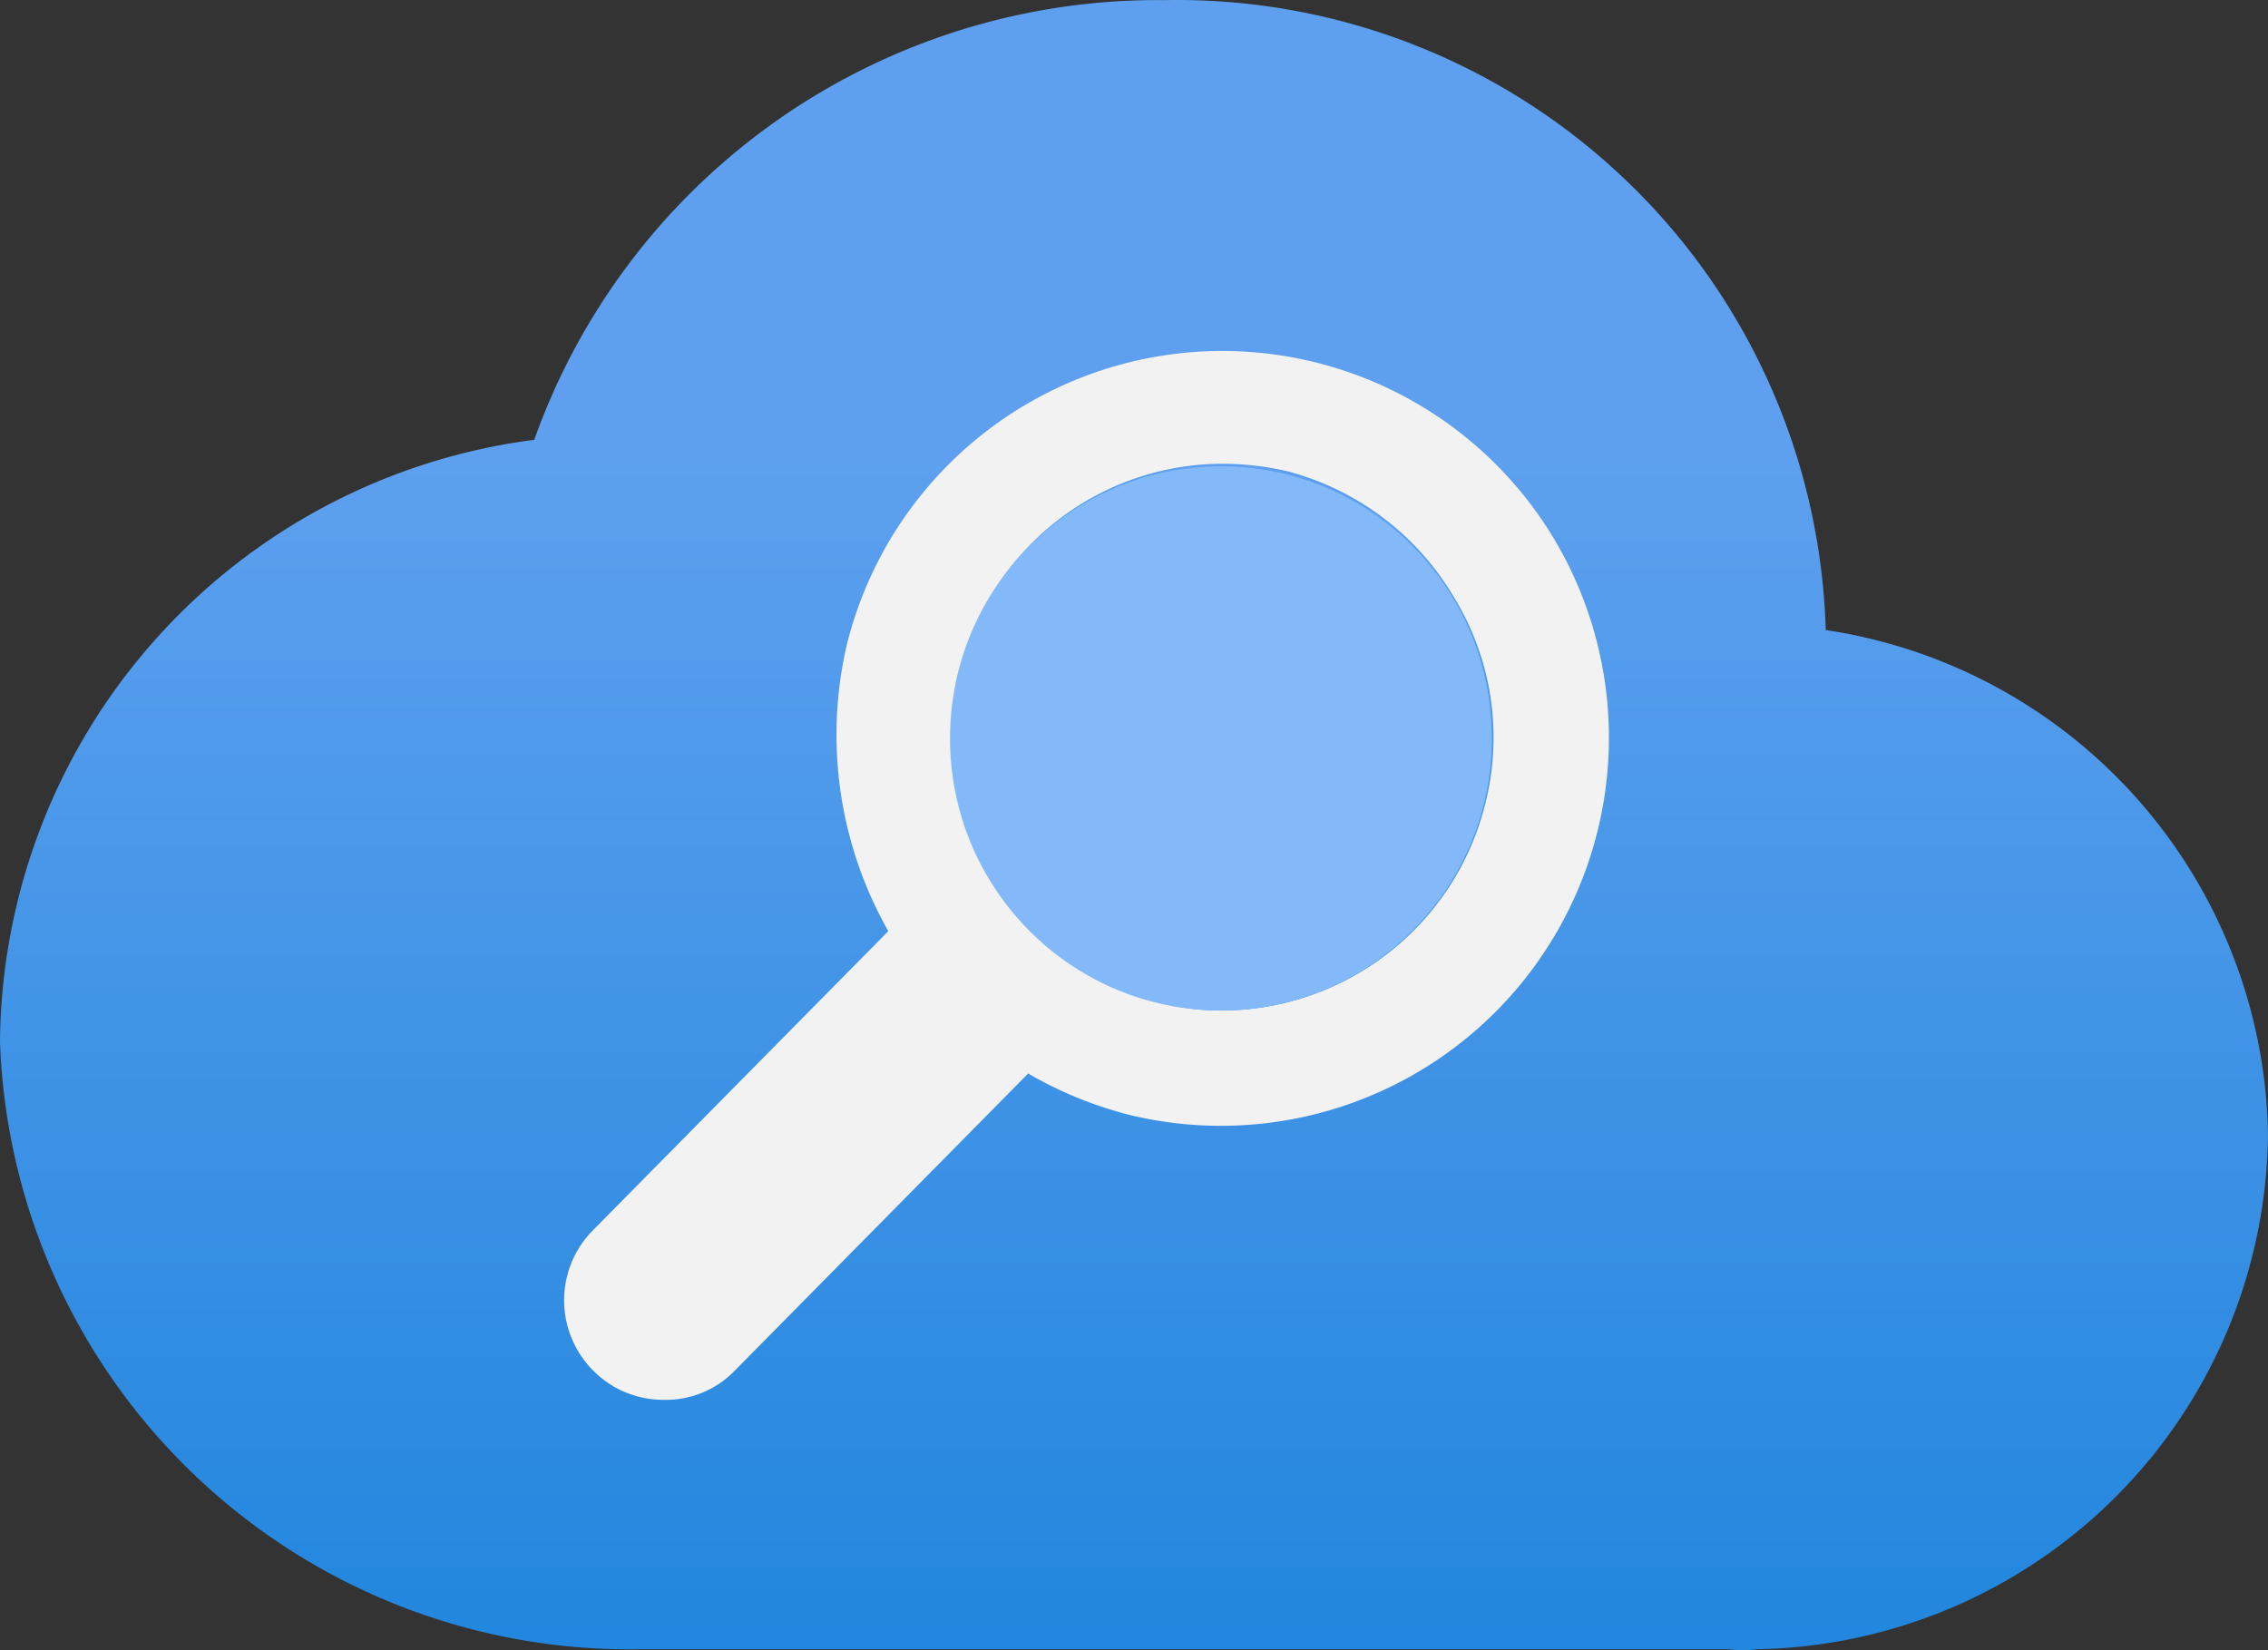
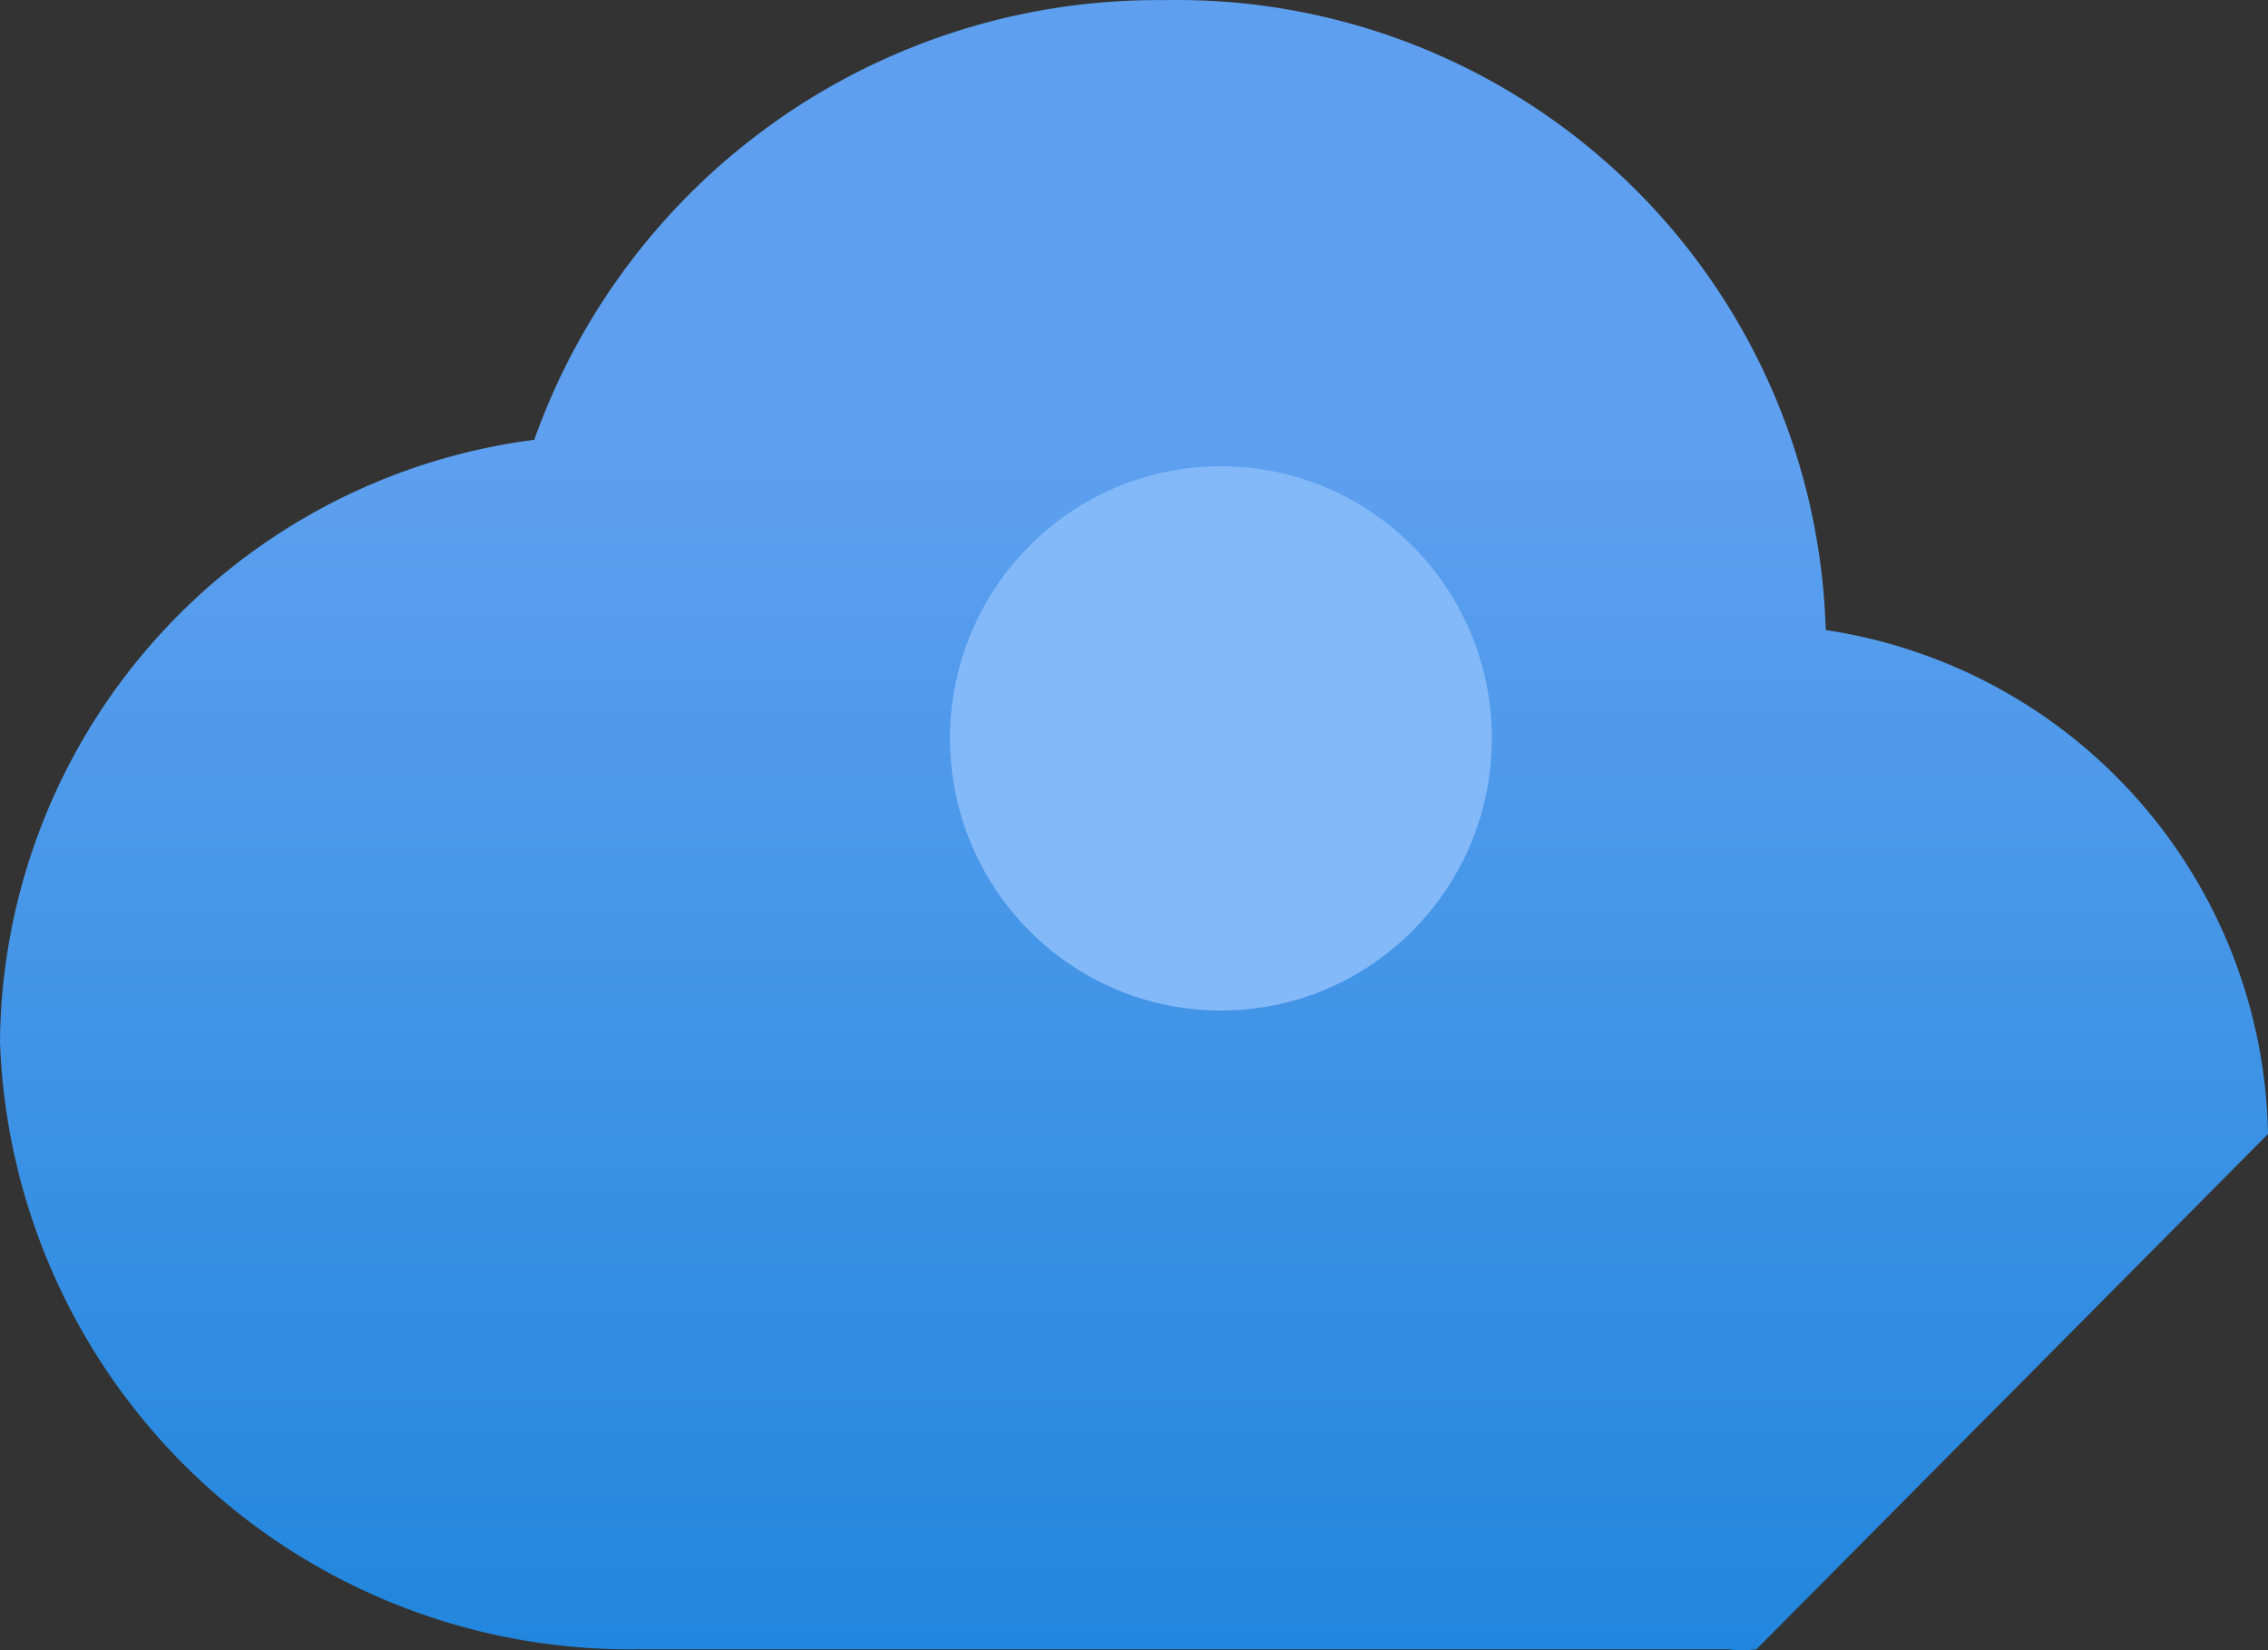
<svg xmlns="http://www.w3.org/2000/svg" xmlns:ns1="http://sodipodi.sourceforge.net/DTD/sodipodi-0.dtd" xmlns:ns2="http://www.inkscape.org/namespaces/inkscape" id="f470e112-f1d8-4c18-a381-9b54e11a9ca3" width="18" height="13.099" viewBox="0 0 18 13.099" version="1.1" ns1:docname="Search_Services.svg" ns2:version="0.92.3 (2405546, 2018-03-11)">
  <rect x="0" y="0" width="18" height="13.099" fill="#333333" stroke="none" />
  <ns1:namedview pagecolor="#ffffff" bordercolor="#666666" borderopacity="1" objecttolerance="10" gridtolerance="10" guidetolerance="10" ns2:pageopacity="0" ns2:pageshadow="2" ns2:window-width="1920" ns2:window-height="1017" id="namedview1741" showgrid="false" fit-margin-top="0" fit-margin-left="0" fit-margin-right="0" fit-margin-bottom="0" ns2:zoom="48.111111" ns2:cx="9" ns2:cy="6.4177954" ns2:window-x="-8" ns2:window-y="-8" ns2:window-maximized="1" ns2:current-layer="f470e112-f1d8-4c18-a381-9b54e11a9ca3" />
  <defs id="defs1728">
    <linearGradient id="b198f9ad-224e-4f37-99bb-f1c5a20d3916" x1="9" y1="0.36" x2="9" y2="18.31" gradientUnits="userSpaceOnUse">
      <stop offset="0.18" stop-color="#5ea0ef" id="stop1723" />
      <stop offset="1" stop-color="#0078d4" id="stop1725" />
    </linearGradient>
  </defs>
  <title id="title1730">Icon-web-44</title>
-   <path d="m 18,9.001 a 4.12,4.12 0 0 0 -3.51,-4 5.15,5.15 0 0 0 -5.25,-5 5.25,5.25 0 0 0 -5,3.49 4.86,4.86 0 0 0 -4.24,4.78 5,5 0 0 0 5.07,4.82 h 0.44 8.21 a 0.78,0.78 0 0 0 0.22,0 A 4.13,4.13 0 0 0 18,9.001 Z" id="path1732" ns2:connector-curvature="0" style="fill:url(#b198f9ad-224e-4f37-99bb-f1c5a20d3916)" />
-   <path d="m 12.33,4.271 a 3.07,3.07 0 0 0 -5.61,0.85 3.16,3.16 0 0 0 0.33,2.27 l -2.34,2.37 a 0.79,0.79 0 0 0 0,1.12 0.78,0.78 0 0 0 0.56,0.23 0.76,0.76 0 0 0 0.56,-0.23 L 8.16,8.521 a 3.14,3.14 0 0 0 0.81,0.33 3.08,3.08 0 0 0 3.36,-4.58 z m -0.54,2.1 a 2.16,2.16 0 0 1 -2.09,1.65 1.79,1.79 0 0 1 -0.51,-0.07 1.87,1.87 0 0 1 -0.7,-0.32 2.13,2.13 0 0 1 -0.56,-0.56 2.17,2.17 0 0 1 -0.31,-1.73 2.14,2.14 0 0 1 2.08,-1.66 2.31,2.31 0 0 1 0.52,0.06 2.18,2.18 0 0 1 1.32,1 2.13,2.13 0 0 1 0.25,1.63 z" id="path1734" ns2:connector-curvature="0" style="fill:#f2f2f2" />
+   <path d="m 18,9.001 a 4.12,4.12 0 0 0 -3.51,-4 5.15,5.15 0 0 0 -5.25,-5 5.25,5.25 0 0 0 -5,3.49 4.86,4.86 0 0 0 -4.24,4.78 5,5 0 0 0 5.07,4.82 h 0.44 8.21 a 0.78,0.78 0 0 0 0.22,0 Z" id="path1732" ns2:connector-curvature="0" style="fill:url(#b198f9ad-224e-4f37-99bb-f1c5a20d3916)" />
  <ellipse cx="9.69" cy="5.861" rx="2.15" ry="2.16" id="ellipse1736" style="fill:#83b9f9" />
</svg>